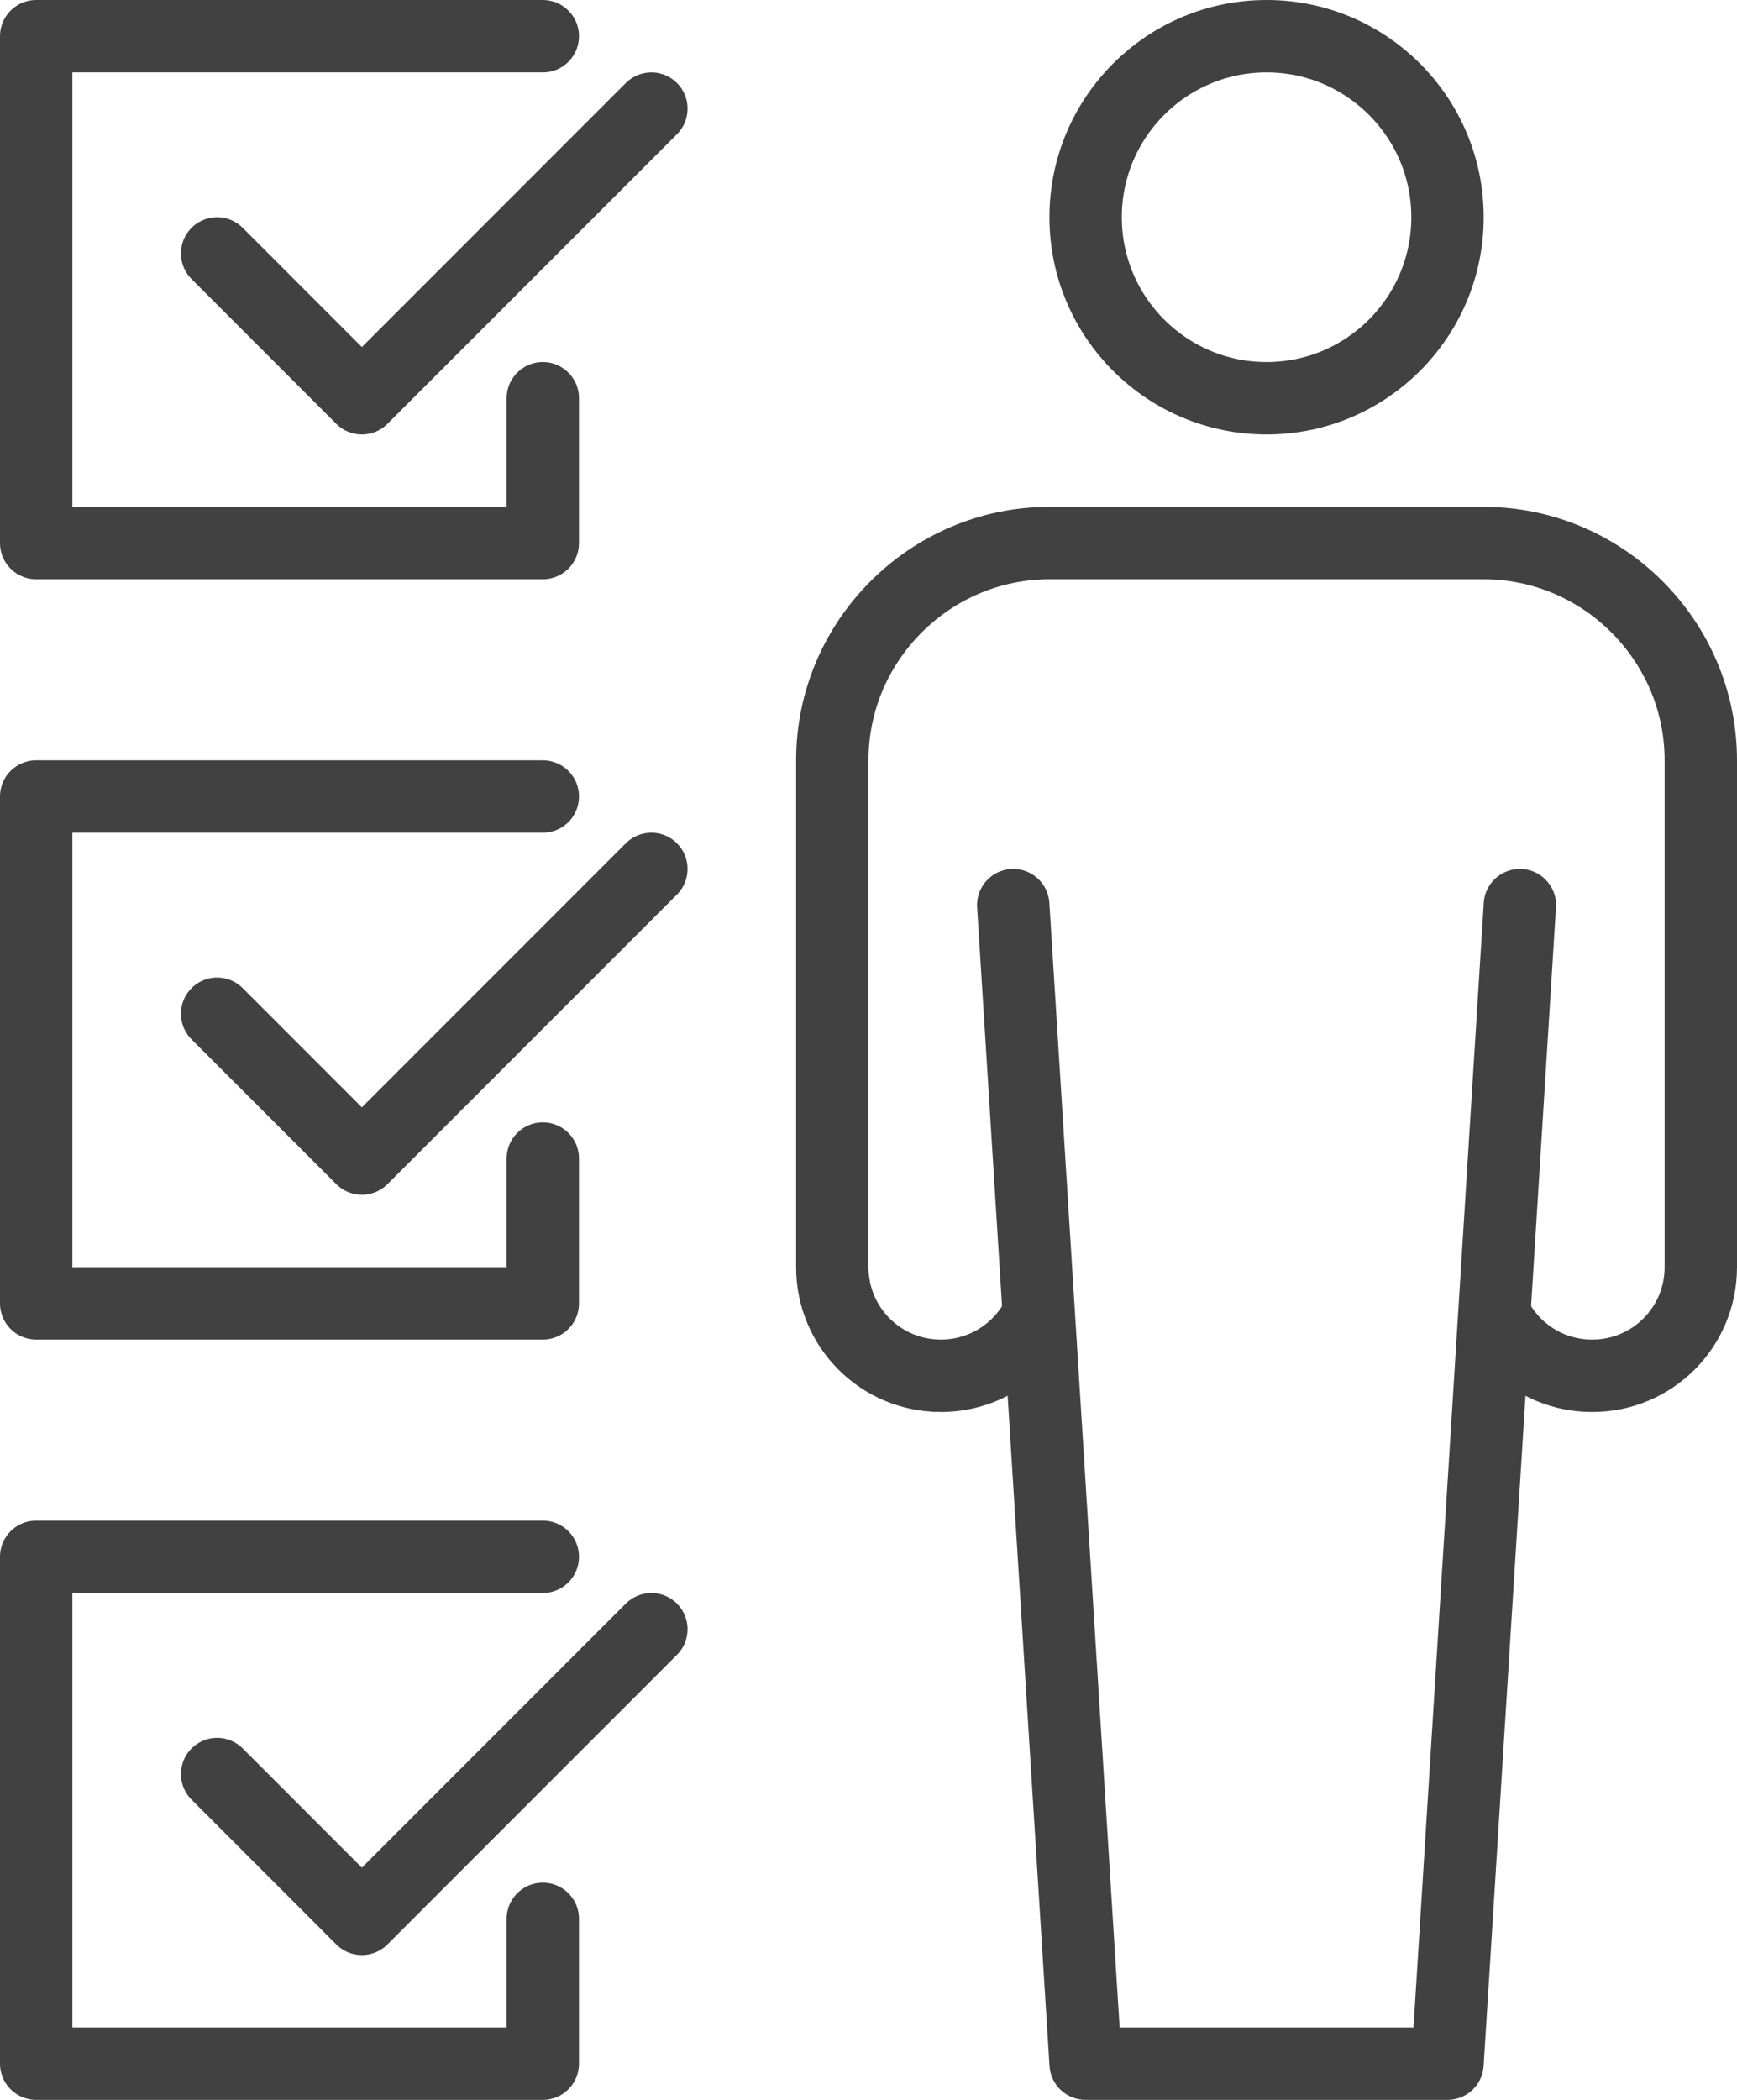
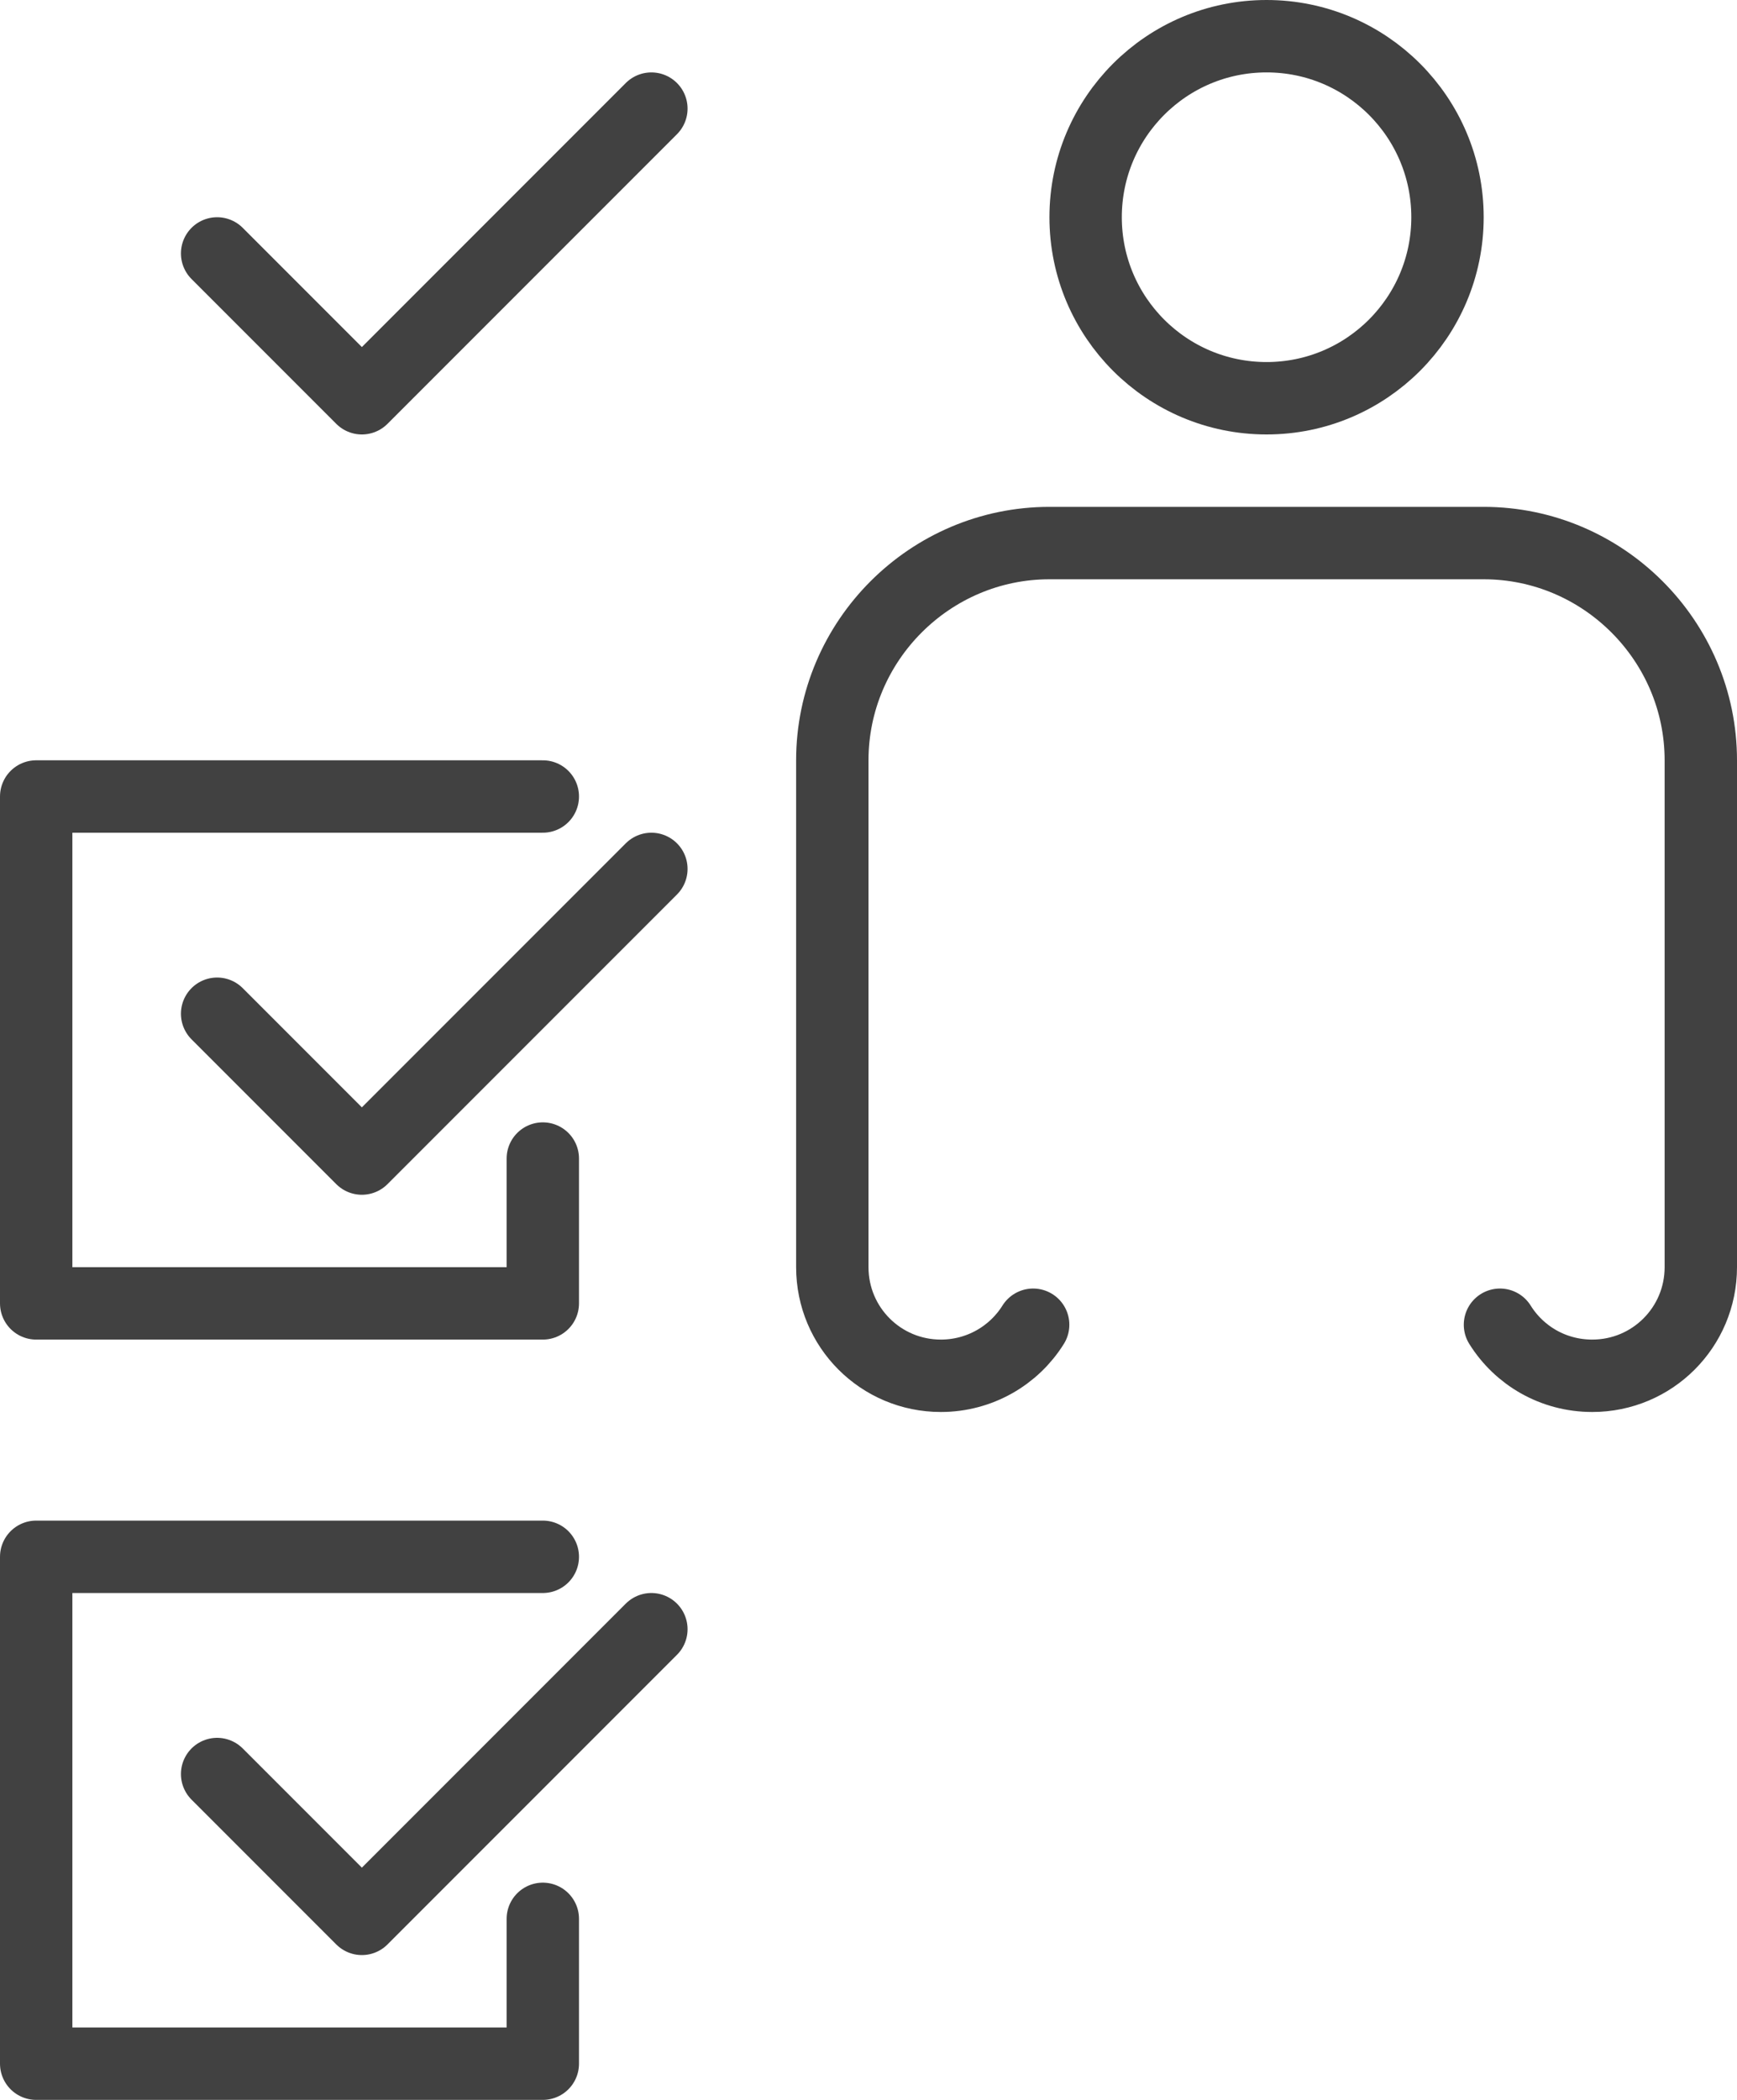
<svg xmlns="http://www.w3.org/2000/svg" width="48" height="58" viewBox="0 0 48 58" fill="none">
  <g clip-path="url(#clip0_769_4222)">
-     <path d="M42 25L40 57H30L28 25" stroke="#414141" stroke-width="2" stroke-linecap="round" stroke-linejoin="round" />
    <path d="M41.45 36.59C41.98 37.44 42.92 38 44 38C45.66 38 47 36.66 47 35V21C47 17.7 44.3 15 41 15H29C25.7 15 23 17.7 23 21V35C23 36.66 24.34 38 26 38C27.07 38 28.02 37.44 28.55 36.59" stroke="#414141" stroke-width="2" stroke-linecap="round" stroke-linejoin="round" />
    <path d="M35 11C37.761 11 40 8.761 40 6C40 3.239 37.761 1 35 1C32.239 1 30 3.239 30 6C30 8.761 32.239 11 35 11Z" stroke="#414141" stroke-width="2" stroke-linecap="round" stroke-linejoin="round" />
    <path d="M15 32V36H1V22H15" stroke="#414141" stroke-width="2" stroke-linecap="round" stroke-linejoin="round" />
    <path d="M6 28L10 32L18 24" stroke="#414141" stroke-width="2" stroke-linecap="round" stroke-linejoin="round" />
-     <path d="M15 11V15H1V1H15" stroke="#414141" stroke-width="2" stroke-linecap="round" stroke-linejoin="round" />
    <path d="M6 7L10 11L18 3" stroke="#414141" stroke-width="2" stroke-linecap="round" stroke-linejoin="round" />
    <path d="M15 53V57H1V43H15" stroke="#414141" stroke-width="2" stroke-linecap="round" stroke-linejoin="round" />
    <path d="M6 49L10 53L18 45" stroke="#414141" stroke-width="2" stroke-linecap="round" stroke-linejoin="round" />
  </g>
  <defs>
    <clipPath id="clip0_769_4222">
      <rect width="48" height="58" fill="white" />
    </clipPath>
  </defs>
</svg>